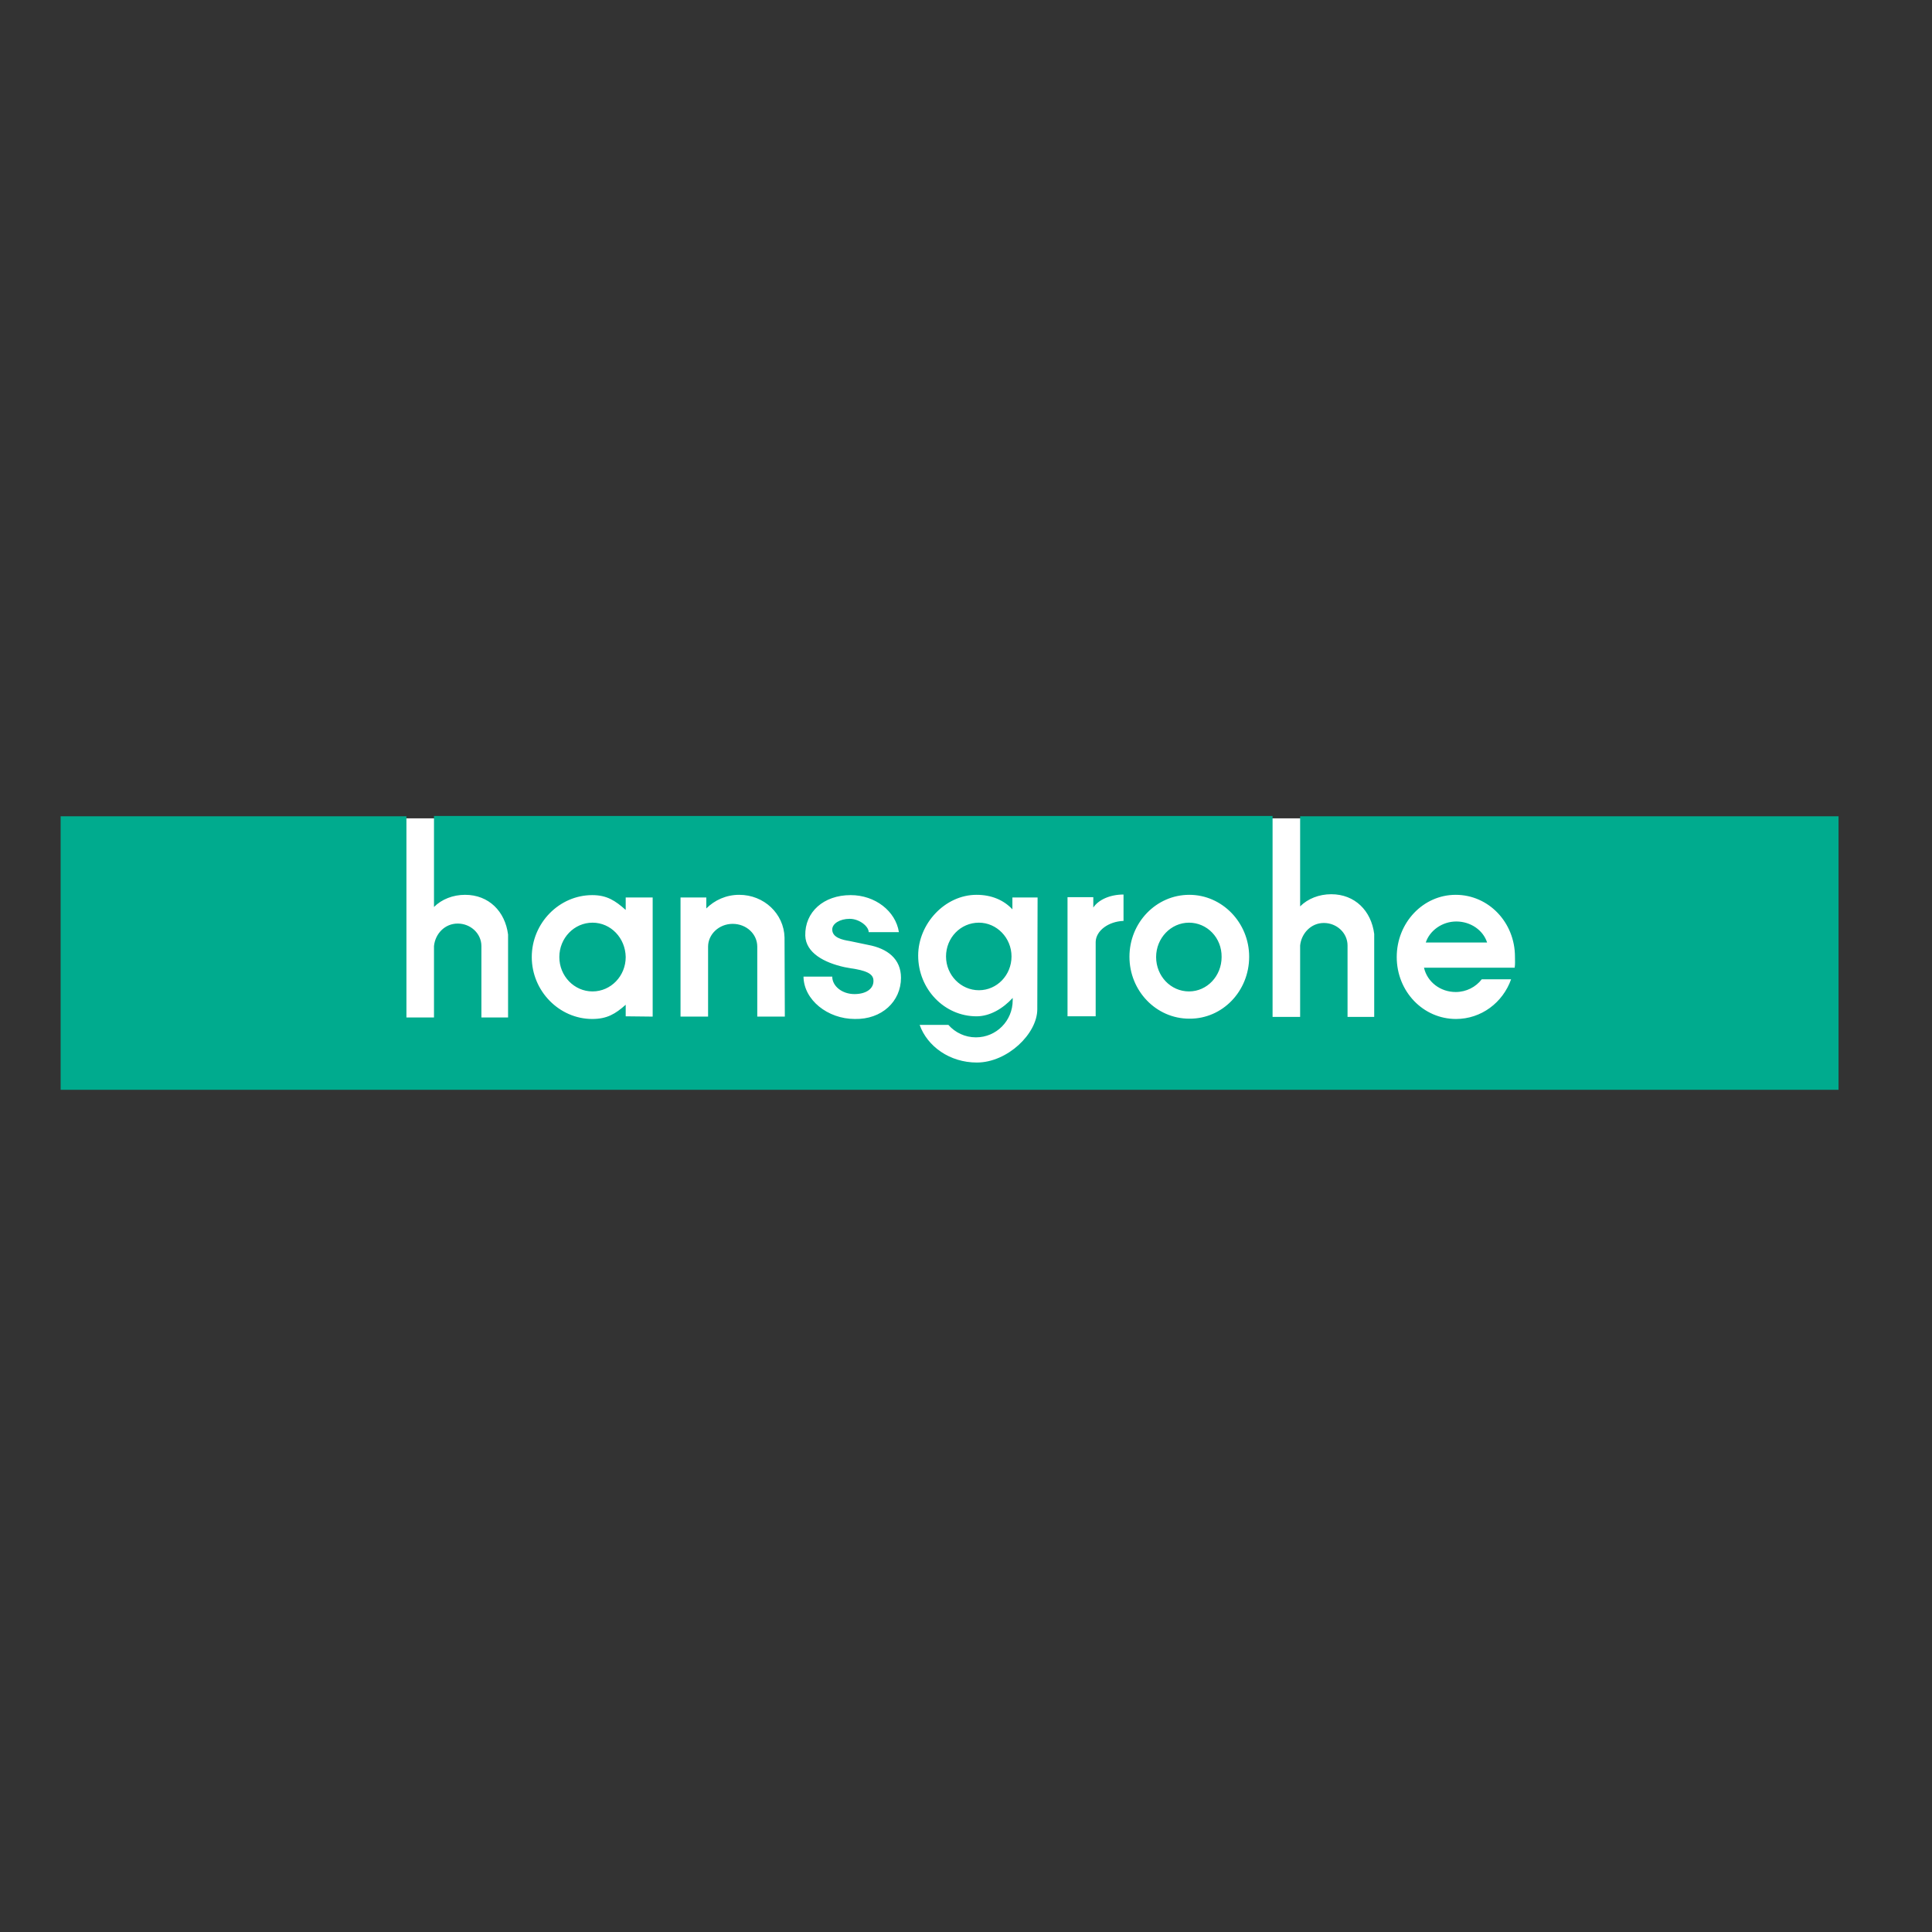
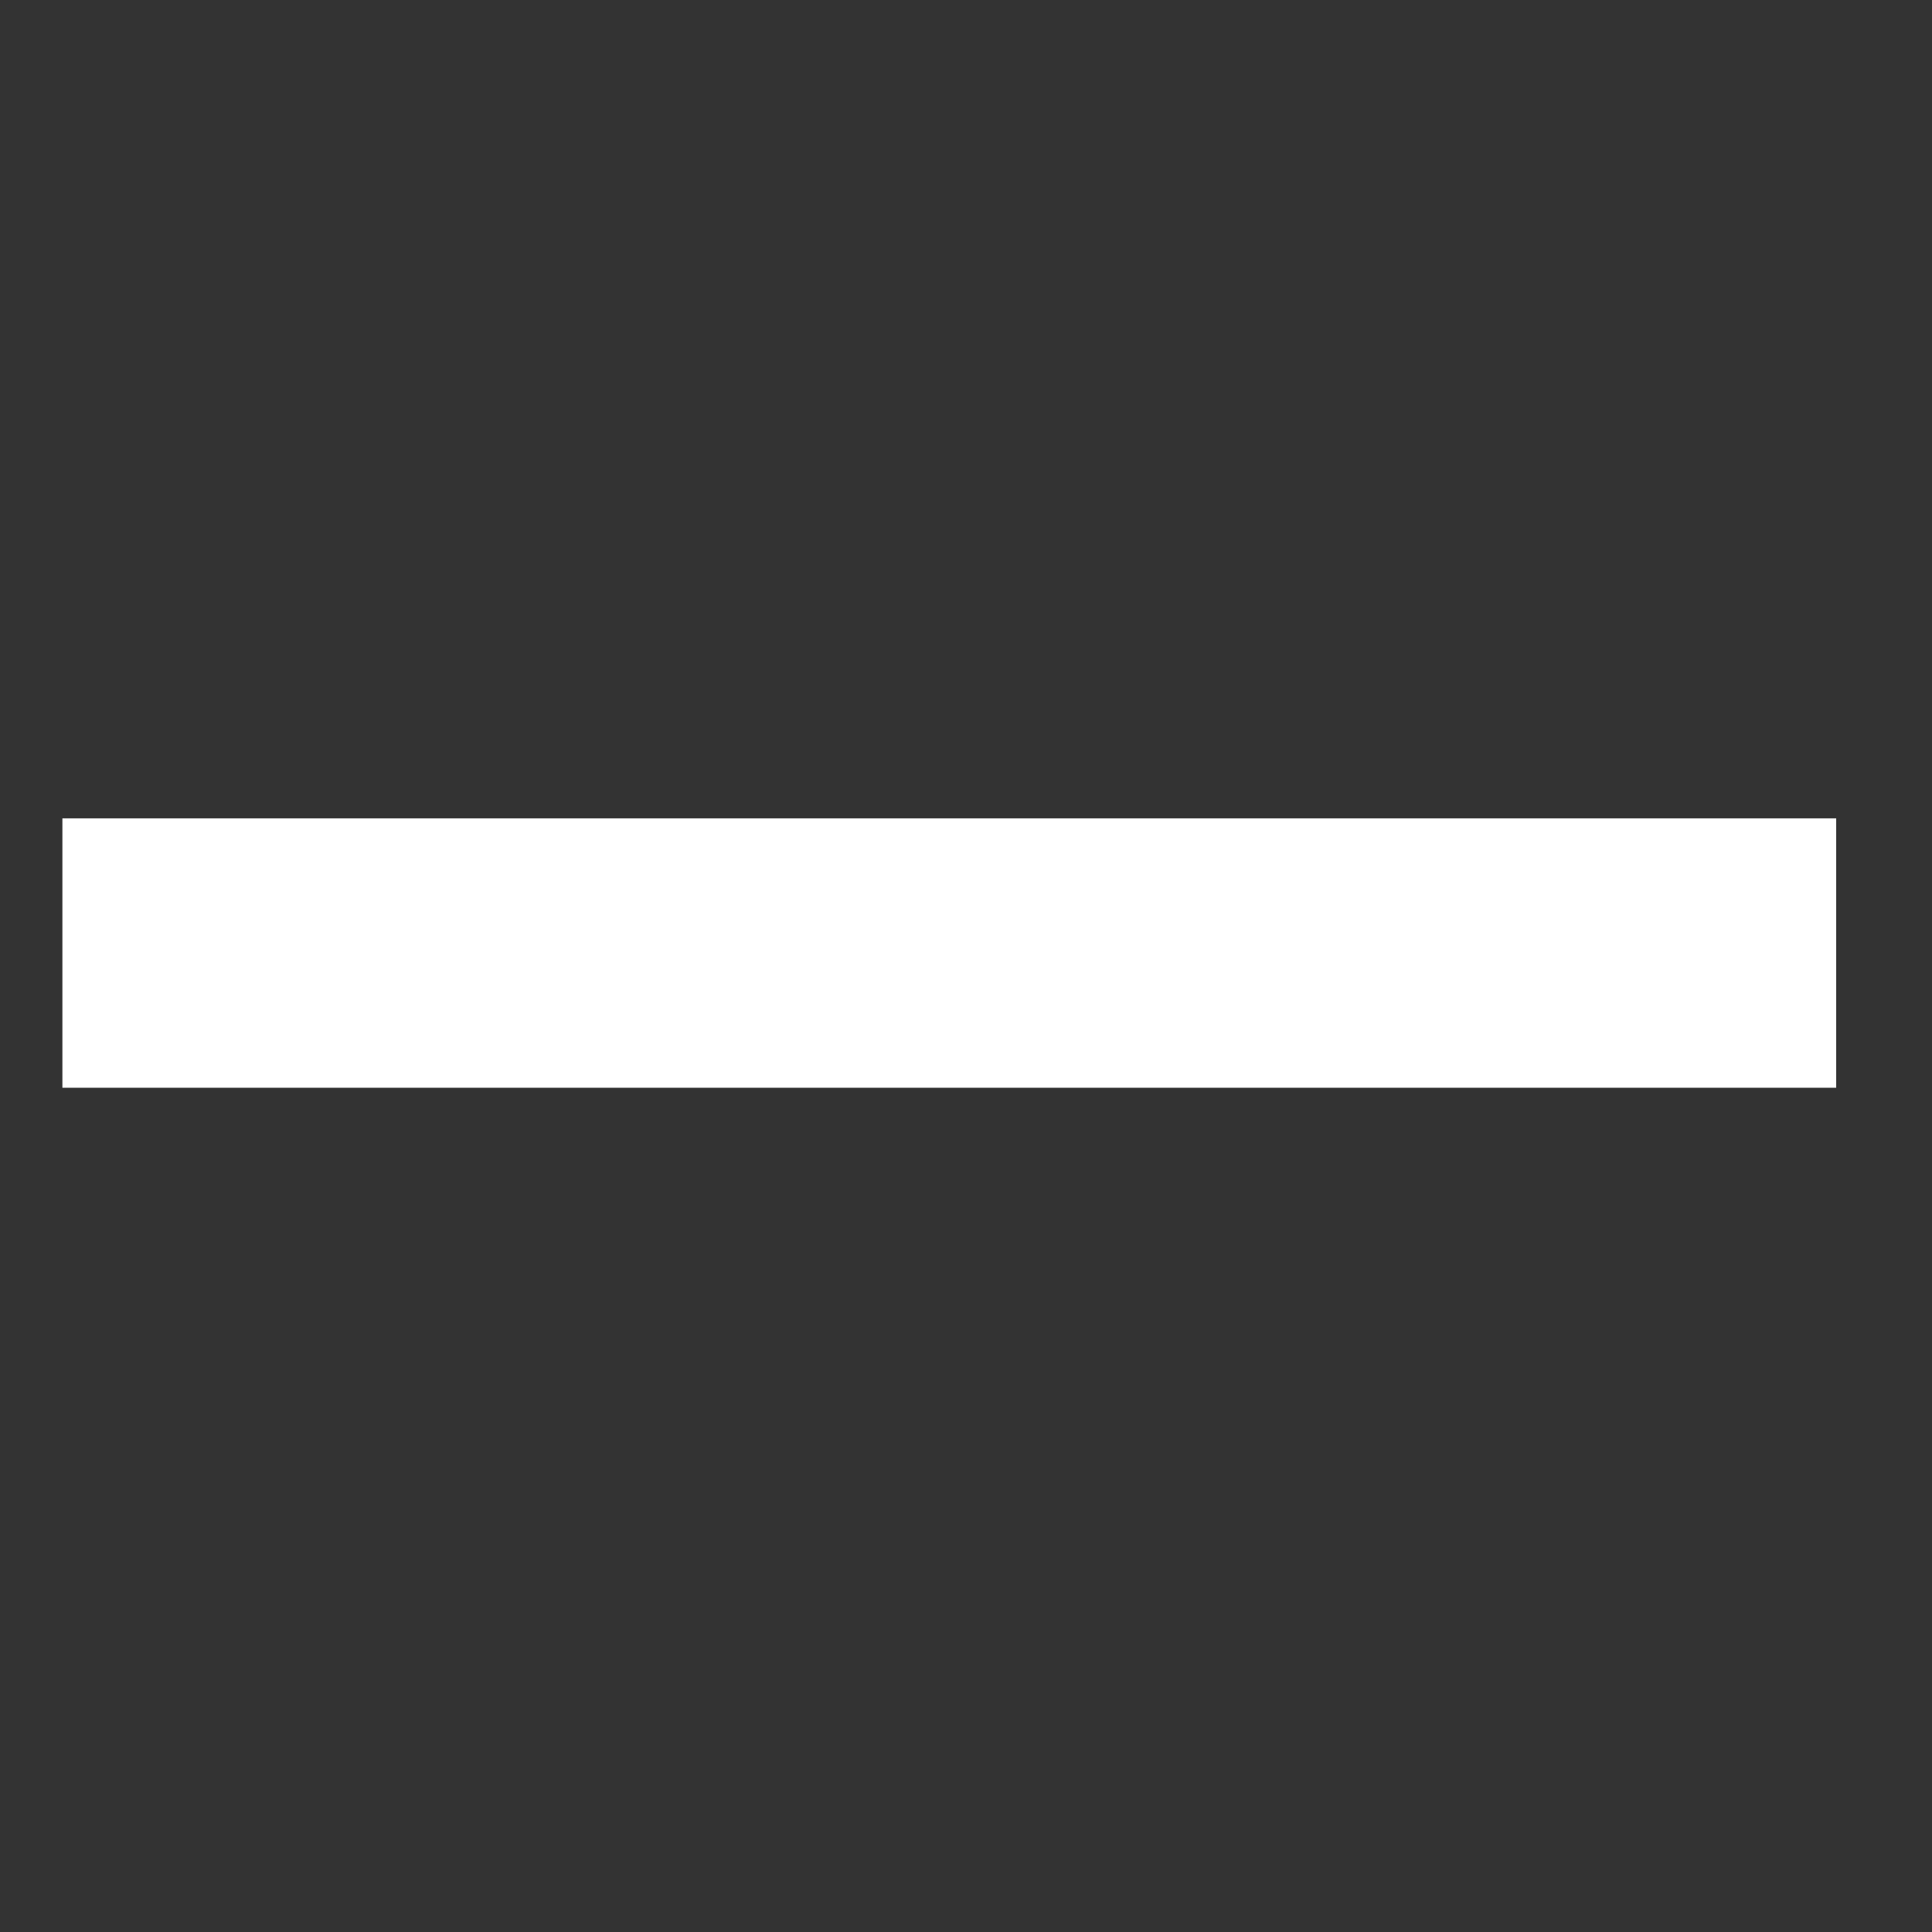
<svg xmlns="http://www.w3.org/2000/svg" version="1.1" id="layer" x="0px" y="0px" viewBox="0 0 652 652" style="enable-background:new 0 0 652 652;" xml:space="preserve">
  <rect x="0" y="0" width="652" height="652" fill="#333333" stroke="none" />
  <style type="text/css">
	.st0{fill:#FFFFFF;}
	.st1{fill:#00AB8E;}
</style>
  <g id="layer1" transform="translate(401.96,-416.622)">
    <path id="path17" class="st0" d="M-380.9,692.8c0,1.4,0,89.5,0,90.9c1.4,0,597.2,0,598.6,0c0-1.4,0-89.5,0-90.9   C216.3,692.8-379.5,692.8-380.9,692.8" />
-     <path id="path19" class="st1" d="M89.5,727.6c-4.8,0-9,3.1-10.3,7.1l20.7,0C98.6,730.6,94.4,727.6,89.5,727.6z M69.4,739.6   c0,11.6,8.9,20.9,20,20.9c8.5,0,15.8-5.5,18.6-13.4l-9.9,0c-2,2.6-5.2,4.3-8.8,4.3c-5.2,0-9.6-3.4-10.7-8.2l30.6,0   c0.2-1.2,0.1-2.4,0.1-3.7c0-11.6-8.9-20.9-20-20.9C78.3,718.6,69.4,728,69.4,739.6z M19.6,739.5c0-11.5-9.1-20.9-20.2-20.9   c-11.2,0-20.2,9.4-20.2,20.9s9,20.9,20.2,20.9C10.6,760.5,19.6,751.1,19.6,739.5z M-22.8,727.4l0-8.9c-4.6,0-8.5,1.8-10.2,4.4v-3.5   h-8.7v40.2h9.5l0-25.1C-32.1,730.7-27.9,727.6-22.8,727.4z M-51.8,719.5h-8.5l0,4c-2.9-3.1-7-4.9-12.1-4.9   c-10.7,0-19.7,9.8-19.7,20.5c0,11.3,8.8,20.5,19.7,20.5c4.5,0,8.9-2.6,12.2-6.2c0,0,0,0.5,0,0.8c0,6.9-5.5,12.5-12.4,12.5   c-3.7,0-7-1.6-9.3-4.2l-9.7,0c2.6,7.3,10.2,12.7,19.3,12.7c10.3,0,20.4-9.7,20.4-18l0-0.4L-51.8,719.5z M-97.9,746.6   c0-6.4-4.6-9.9-11.1-11.1l-6.2-1.3c-2.6-0.4-5.9-1.2-5.9-3.9c0-2,2.6-3.6,5.9-3.6c3.2,0,6.4,2.5,6.4,4.5l10.2,0   c-1.1-7.1-8-12.5-16.3-12.5c-9.1,0-15.5,5.7-15.3,13.7c0.2,5.8,6.4,9.1,13.2,10.6l2.2,0.4c4.8,0.7,7.5,1.7,7.6,4   c0.2,2.9-2.5,4.7-6.4,4.7c-4.2,0-7.5-2.7-7.5-5.9l-9.7,0c0.1,7.9,8.2,14.3,17.3,14.3C-104.4,760.7-97.9,754.6-97.9,746.6z    M-137.1,759.7l-0.1-26.7c-0.2-8-6.9-14.4-15.3-14.4c-4.4,0-8.3,1.8-11.1,4.6l0-3.7l-8.7,0l0,40.2h9.3l0-23.6   c0-4.2,3.7-7.7,8.3-7.7c4.6,0,8.3,3.4,8.3,7.7l0,23.6H-137.1z M-181.7,759.7l0-40.2l-9.1,0l0,4.2c-3.5-3.1-6.3-5-11.3-5   c-11.1,0-20.4,9.4-20.4,20.9c0,11.5,9.3,20.9,20.4,20.9c5,0,7.8-1.7,11.3-4.8l0,3.9L-181.7,759.7z M36.8,692.1h181.7l0,92.3h-600   v-92.3l116.7,0V760h9.3v-24.1c0.4-4.1,3.6-7.6,8-7.6c4.4,0,8,3.4,8,7.6l0,24.1h9l0-28c-1-7.8-6.5-13.4-14.5-13.4   c-4.1,0-7.9,1.5-10.5,4.1v-30.7l283,0v67.8h9.3v-24.1c0.4-4,3.6-7.6,8-7.6c4.4,0,8,3.4,8,7.6v24.1h9l0-28   c-1-7.8-6.5-13.4-14.5-13.4c-4.1,0-7.9,1.5-10.5,4.1V692.1z M-0.7,728c-6.1,0-11.1,5.2-11.1,11.6c0,6.4,4.9,11.6,11.1,11.6   c6.1,0,11-5.2,11-11.6C10.4,733.1,5.4,728-0.7,728z M-202,728c-6.2,0-11.2,5.2-11.2,11.6c0,6.4,5,11.6,11.2,11.6   c6.2,0,11.2-5.2,11.2-11.6C-190.9,733.2-195.8,728-202,728z M-60.6,739.4c0,6.3-4.9,11.4-11,11.4c-6.1,0-11.1-5.1-11.1-11.4   c0-6.3,4.9-11.4,11.1-11.4C-65.6,728-60.6,733.1-60.6,739.4" />
  </g>
</svg>